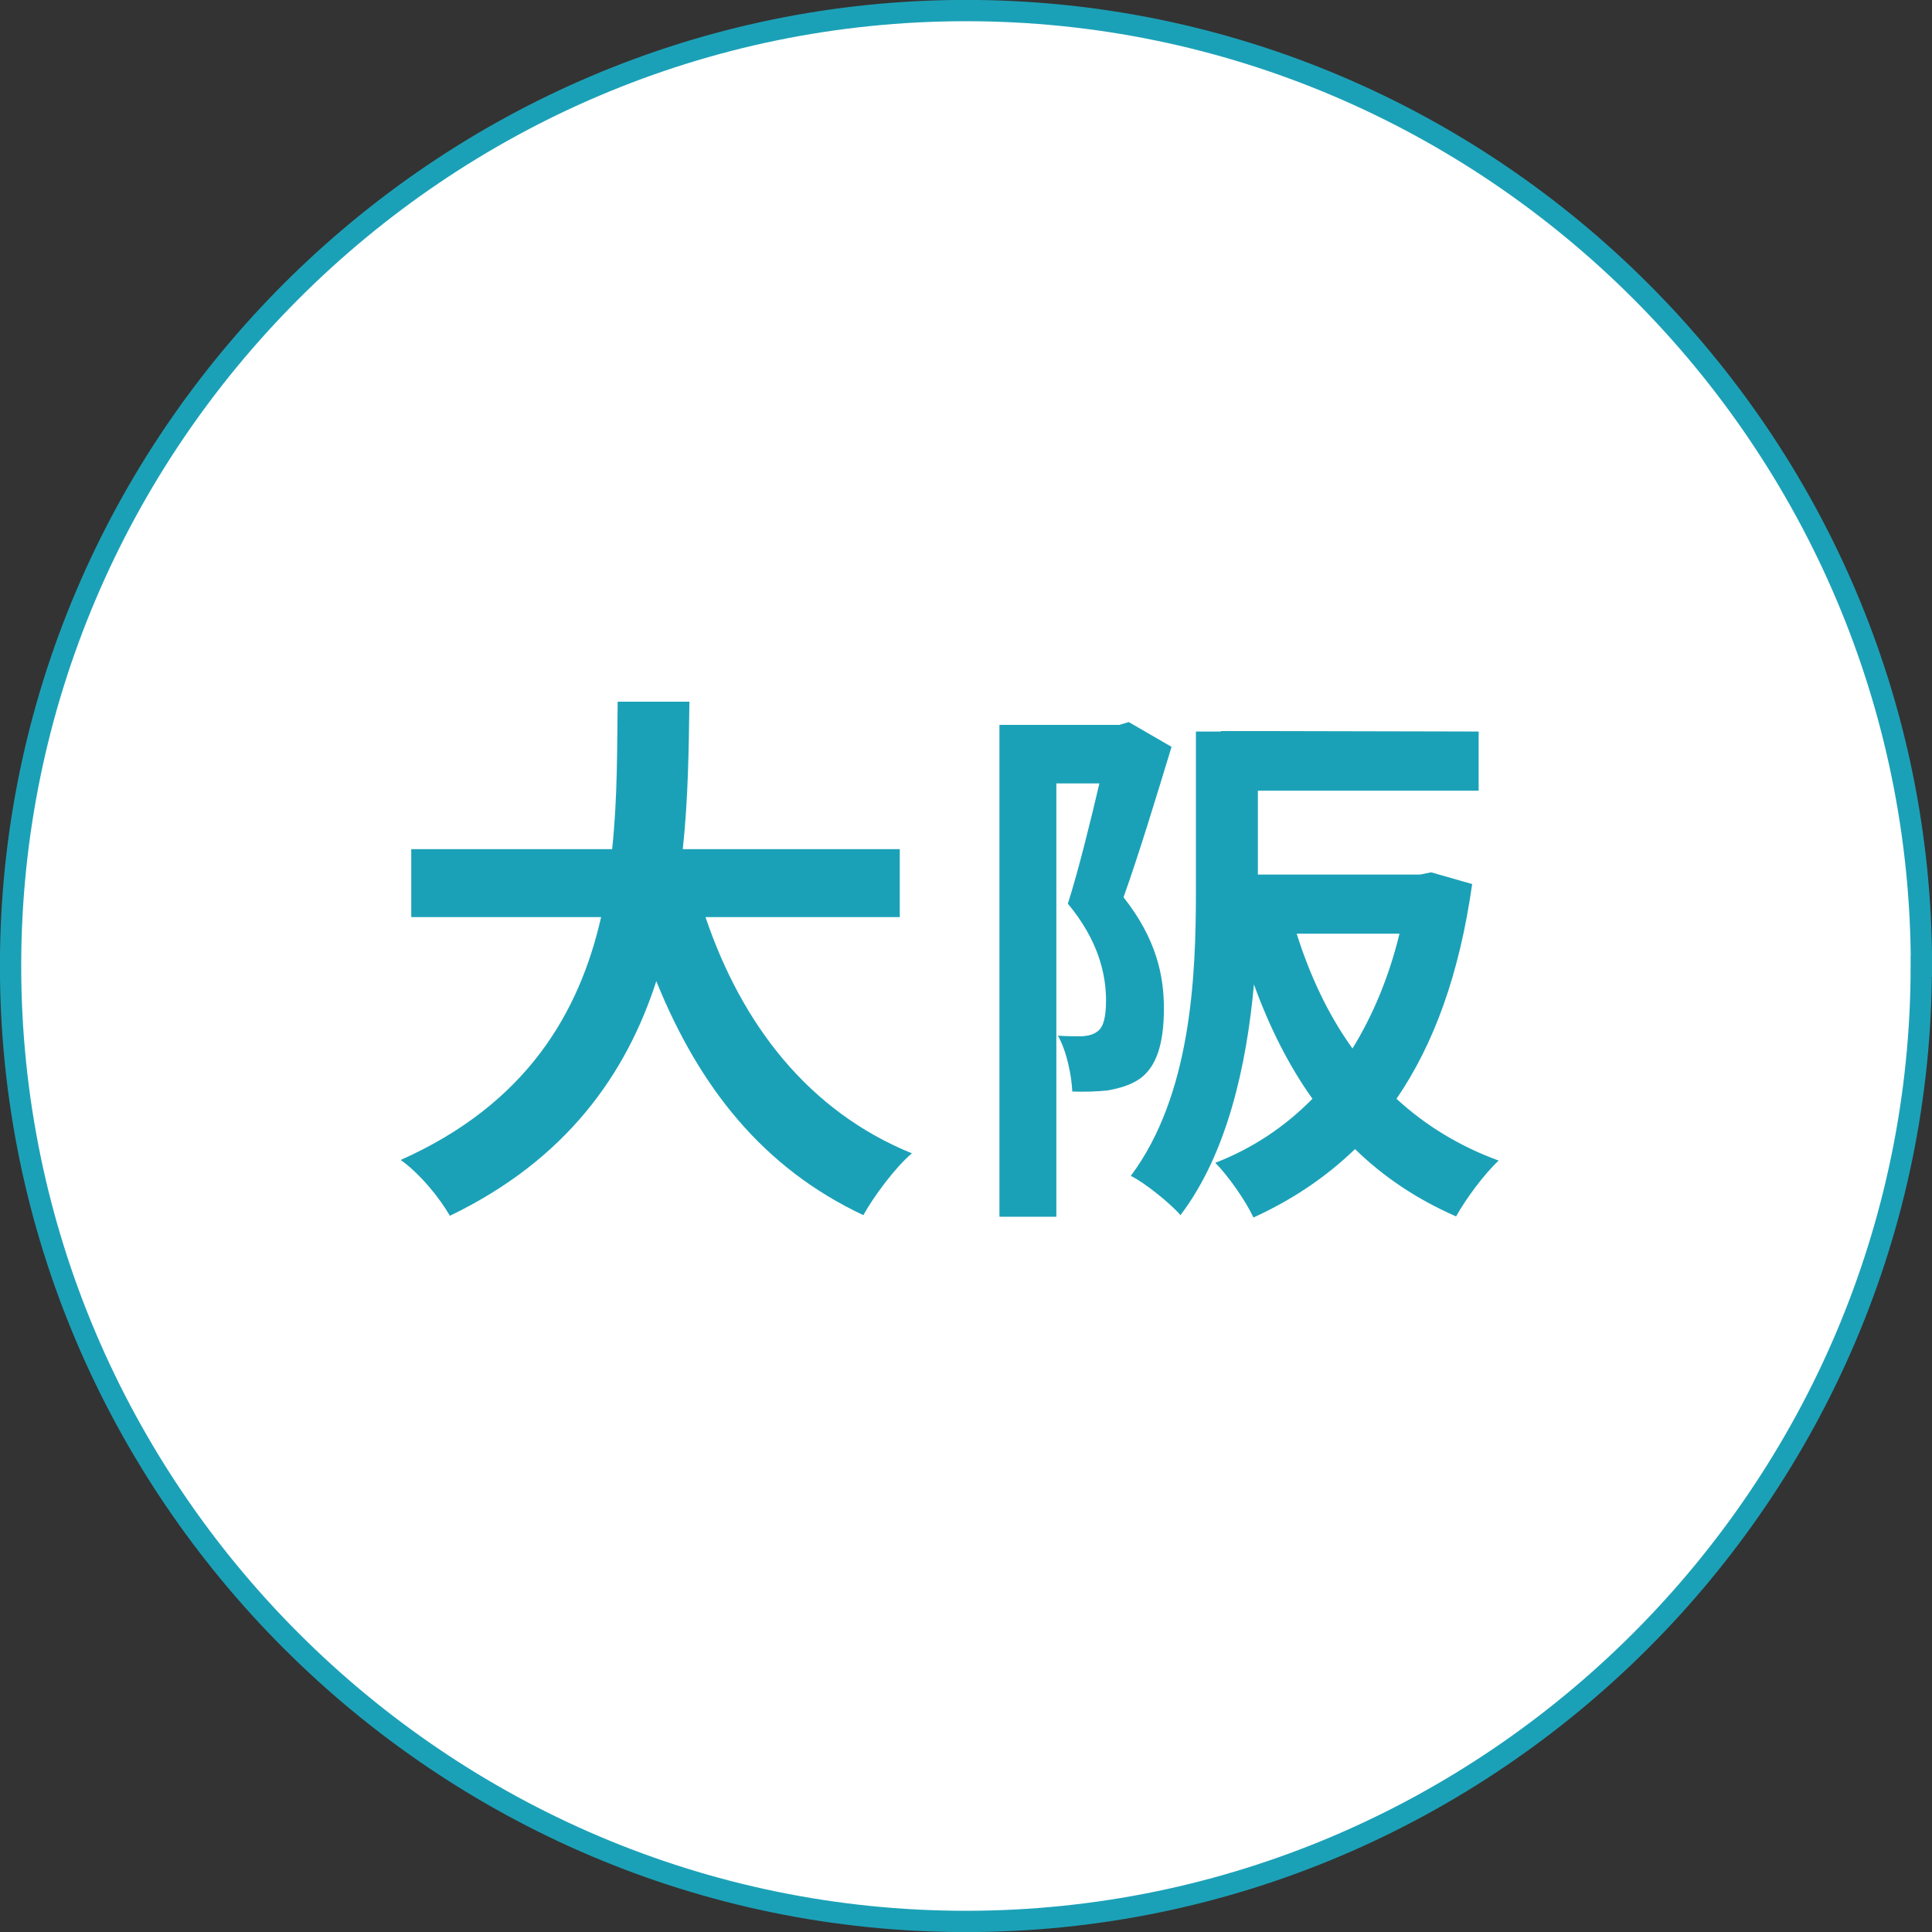
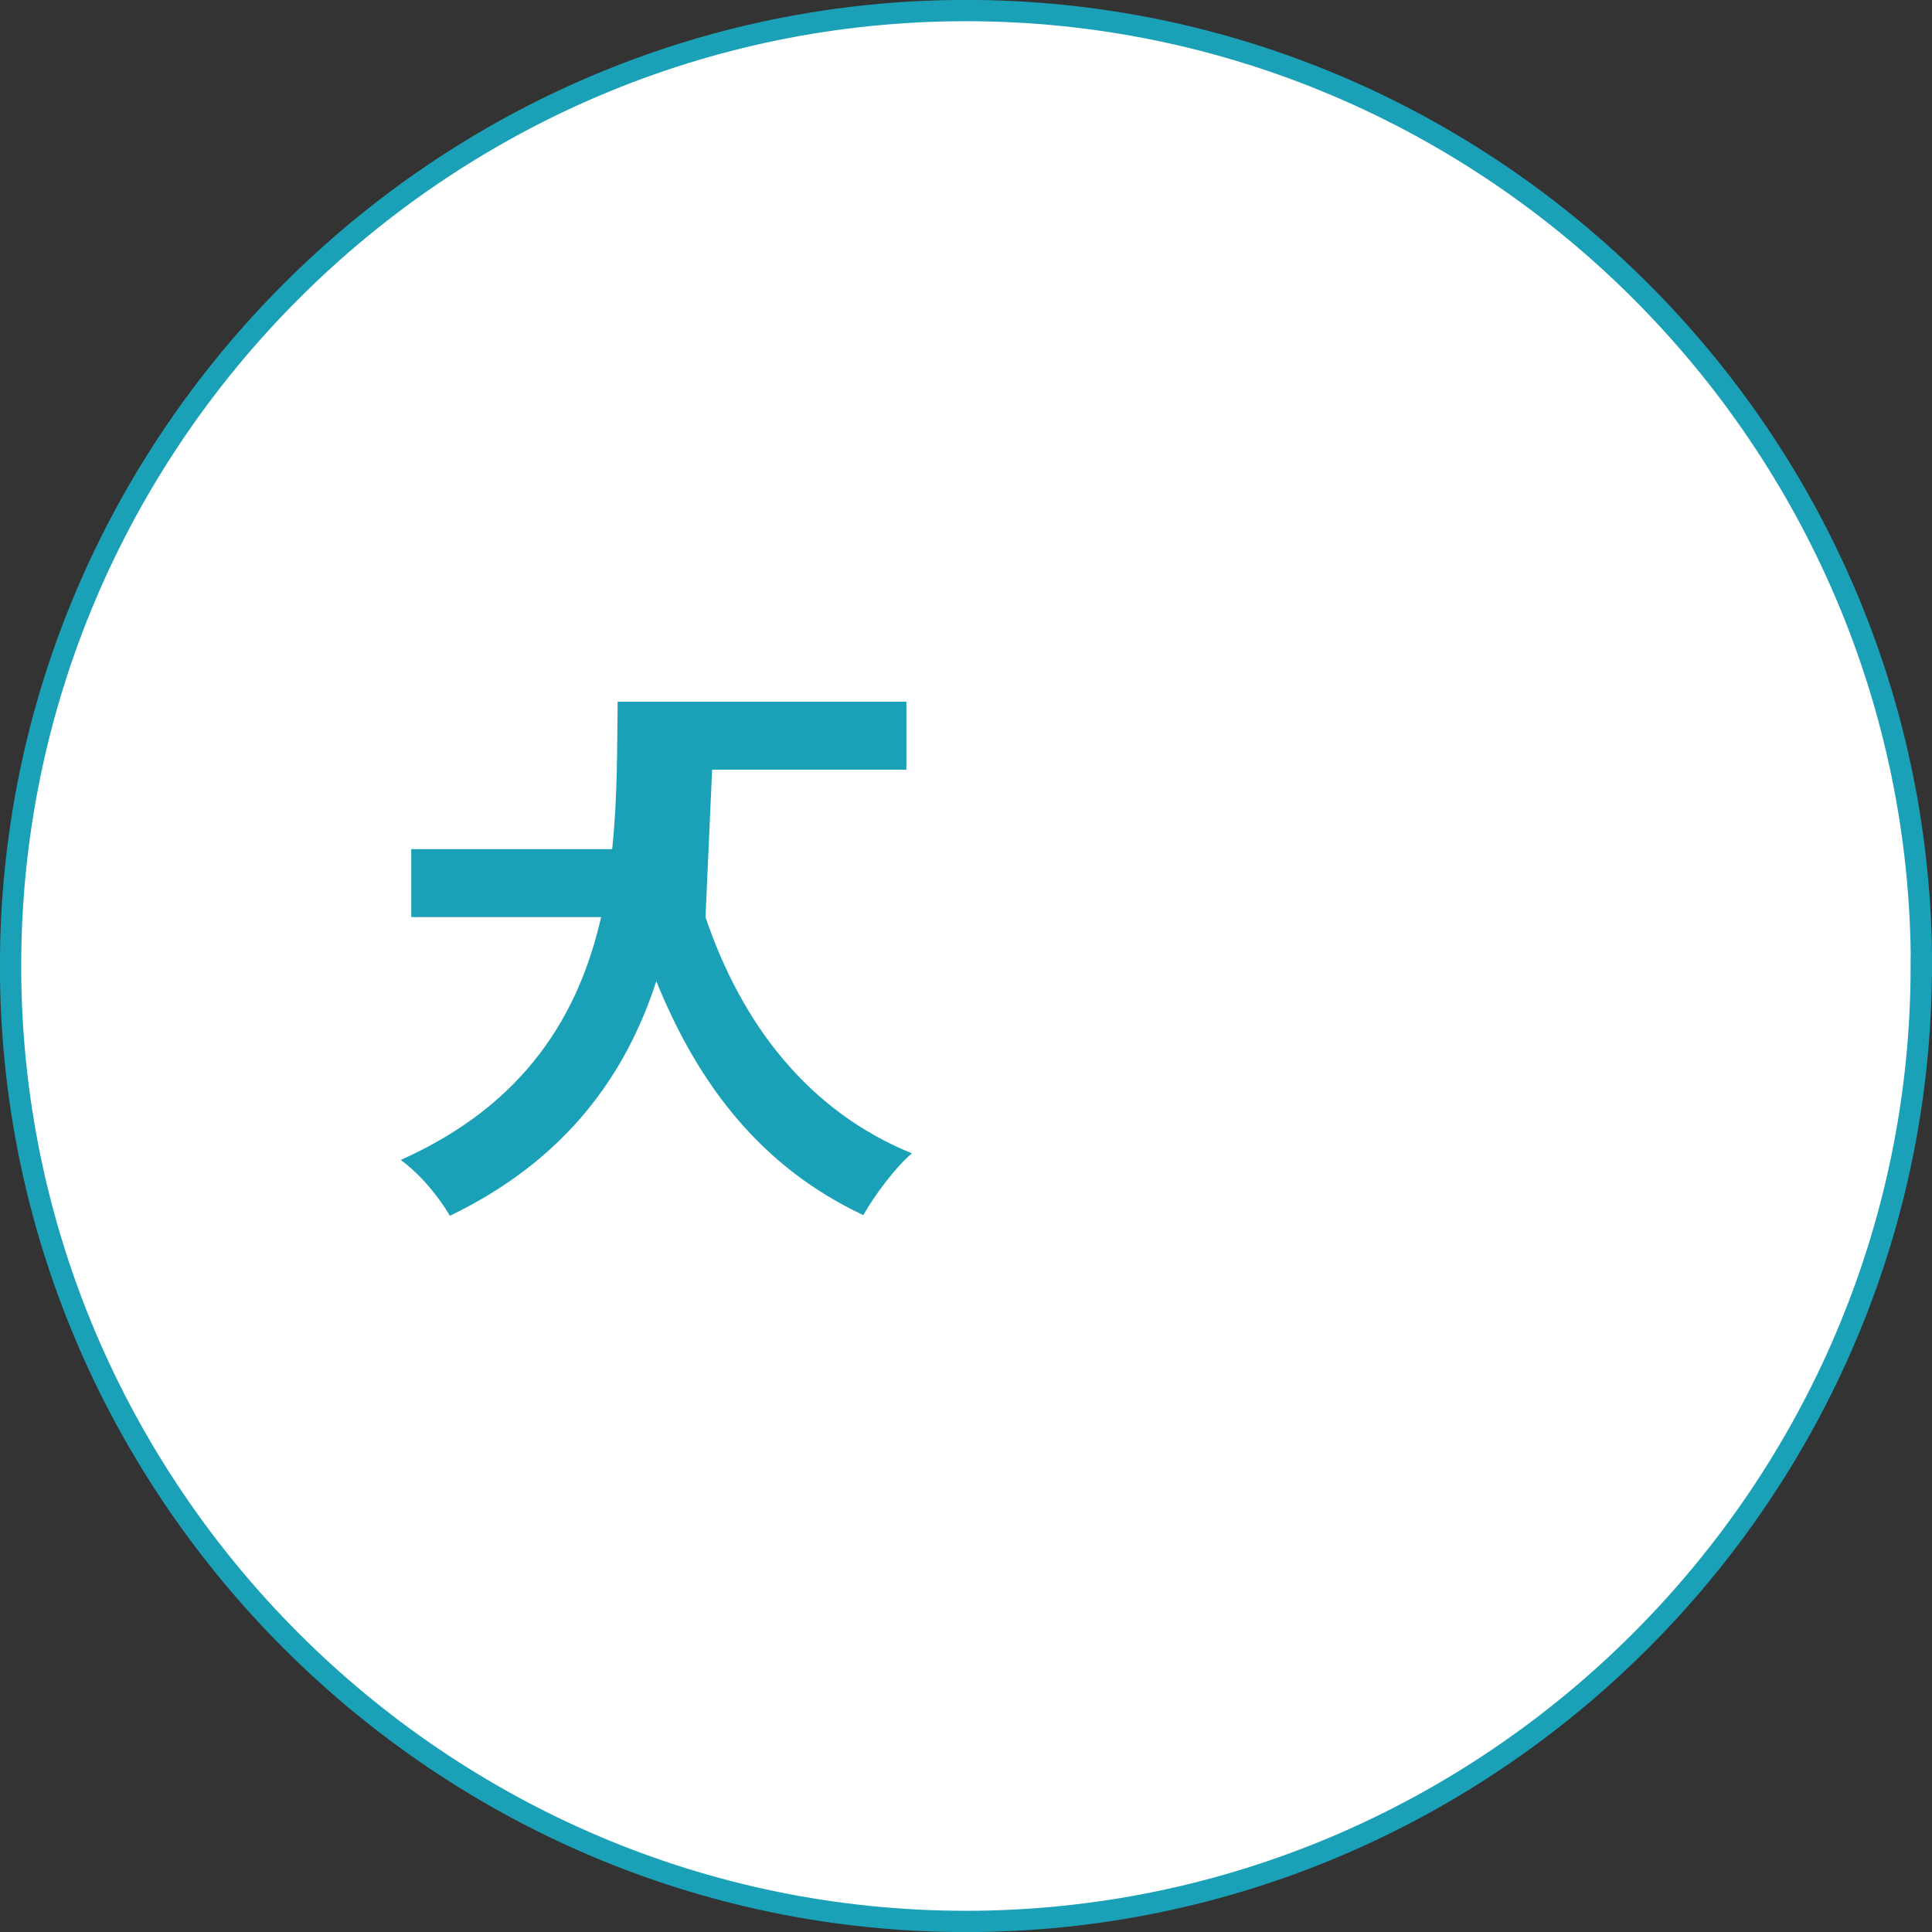
<svg xmlns="http://www.w3.org/2000/svg" id="_レイヤー_2" data-name="レイヤー 2" viewBox="0 0 122.52 122.52">
  <rect x="0" y="0" width="122.52" height="122.52" fill="#333333" stroke="none" />
  <defs>
    <style>
      .cls-1 {
        fill: none;
        stroke: #1ba1b7;
        stroke-miterlimit: 10;
        stroke-width: 1.35px;
      }

      .cls-2 {
        fill: #1ba1b7;
      }

      .cls-2, .cls-3 {
        stroke-width: 0px;
      }

      .cls-3 {
        fill: #fff;
      }
    </style>
  </defs>
  <g id="LP">
    <g>
      <g>
        <path class="cls-3" d="M121.84,61.26c0,33.32-27.26,60.59-60.59,60.59S.67,94.58.67,61.26,27.94.67,61.26.67s60.59,27.26,60.59,60.59Z" />
        <path class="cls-1" d="M121.84,61.26c0,33.32-27.26,60.59-60.59,60.59S.67,94.58.67,61.26,27.94.67,61.26.67s60.59,27.26,60.59,60.59Z" />
      </g>
      <g>
-         <path class="cls-2" d="M44.74,58.16c2.31,6.83,6.55,12.32,13.09,14.98-1.05.88-2.42,2.73-3.08,3.92-6.34-2.98-10.4-8.09-13.13-14.84-1.89,5.85-5.67,11.31-13.09,14.88-.67-1.16-1.89-2.66-3.12-3.54,8.02-3.57,11.34-9.38,12.71-15.4h-12.04v-4.31h12.74c.35-3.29.31-6.48.35-9.35h4.55c-.04,2.87-.07,6.09-.42,9.35h13.76v4.31h-12.32Z" />
-         <path class="cls-2" d="M74.29,47.38c-.91,2.98-2.06,6.79-3.04,9.52,2.1,2.66,2.56,5.01,2.56,7.04,0,2.24-.46,3.71-1.54,4.48-.56.38-1.23.59-2.03.73-.6.07-1.44.1-2.24.07-.04-.98-.35-2.56-.91-3.54.63.04,1.08.04,1.54.04.39-.04.7-.1.98-.32.39-.28.53-.98.53-1.96,0-1.61-.46-3.78-2.42-6.13.7-2.21,1.44-5.25,2-7.63h-2.73v27.48h-3.61v-31.19h7.6l.6-.18,2.73,1.58ZM93.36,56.06c-.81,5.71-2.42,10.15-4.8,13.62,1.82,1.68,3.99,3.01,6.48,3.92-.91.84-2.1,2.45-2.7,3.54-2.49-1.09-4.62-2.52-6.41-4.27-1.85,1.79-3.99,3.22-6.44,4.34-.49-1.05-1.58-2.62-2.42-3.47,2.35-.91,4.41-2.28,6.16-4.06-1.5-2.1-2.73-4.55-3.71-7.25-.46,5.08-1.68,10.71-4.66,14.63-.63-.74-2.28-2.07-3.15-2.49,3.82-5.11,4.13-12.6,4.13-17.99v-10.19h1.58v-.03h2.35l14,.03v3.75h-14v5.32h10.29l.7-.14,2.59.74ZM82.23,59.21c.84,2.66,2,5.15,3.54,7.28,1.29-2.1,2.31-4.52,2.98-7.28h-6.51Z" />
+         <path class="cls-2" d="M44.74,58.16c2.31,6.83,6.55,12.32,13.09,14.98-1.05.88-2.42,2.73-3.08,3.92-6.34-2.98-10.4-8.09-13.13-14.84-1.89,5.85-5.67,11.31-13.09,14.88-.67-1.16-1.89-2.66-3.12-3.54,8.02-3.57,11.34-9.38,12.71-15.4h-12.04v-4.31h12.74c.35-3.29.31-6.48.35-9.35h4.55h13.76v4.31h-12.32Z" />
      </g>
    </g>
  </g>
</svg>